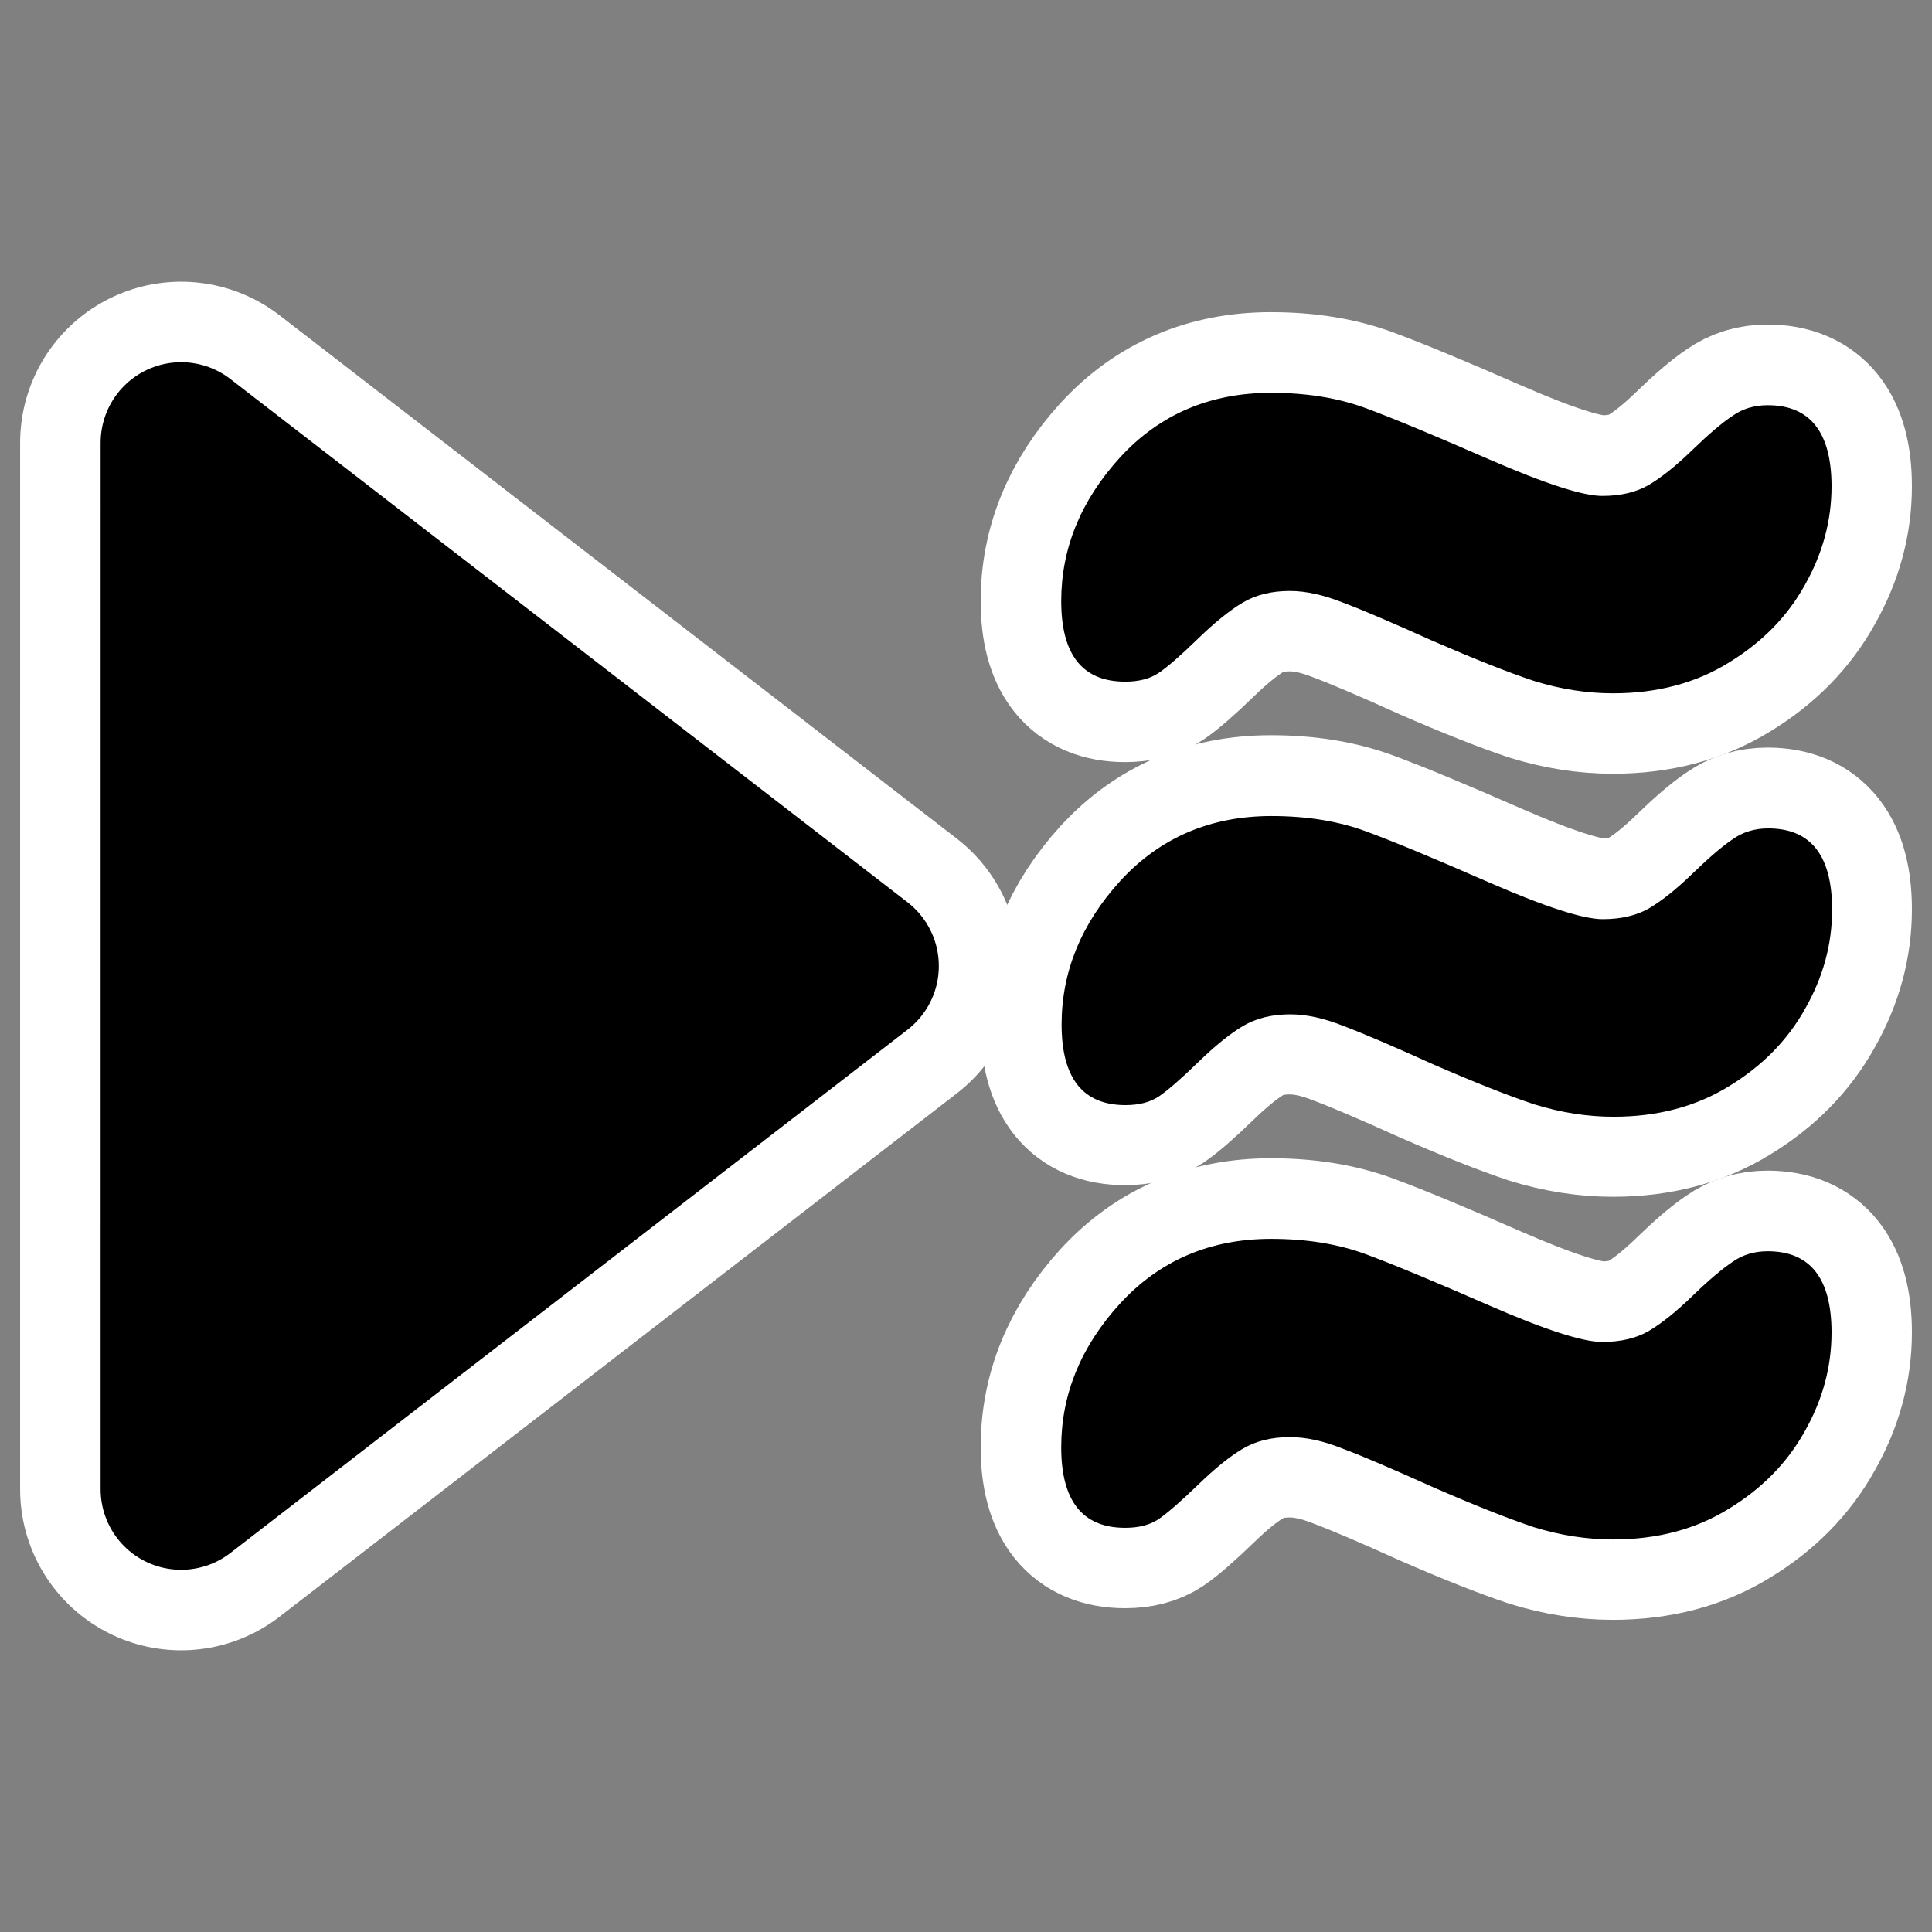
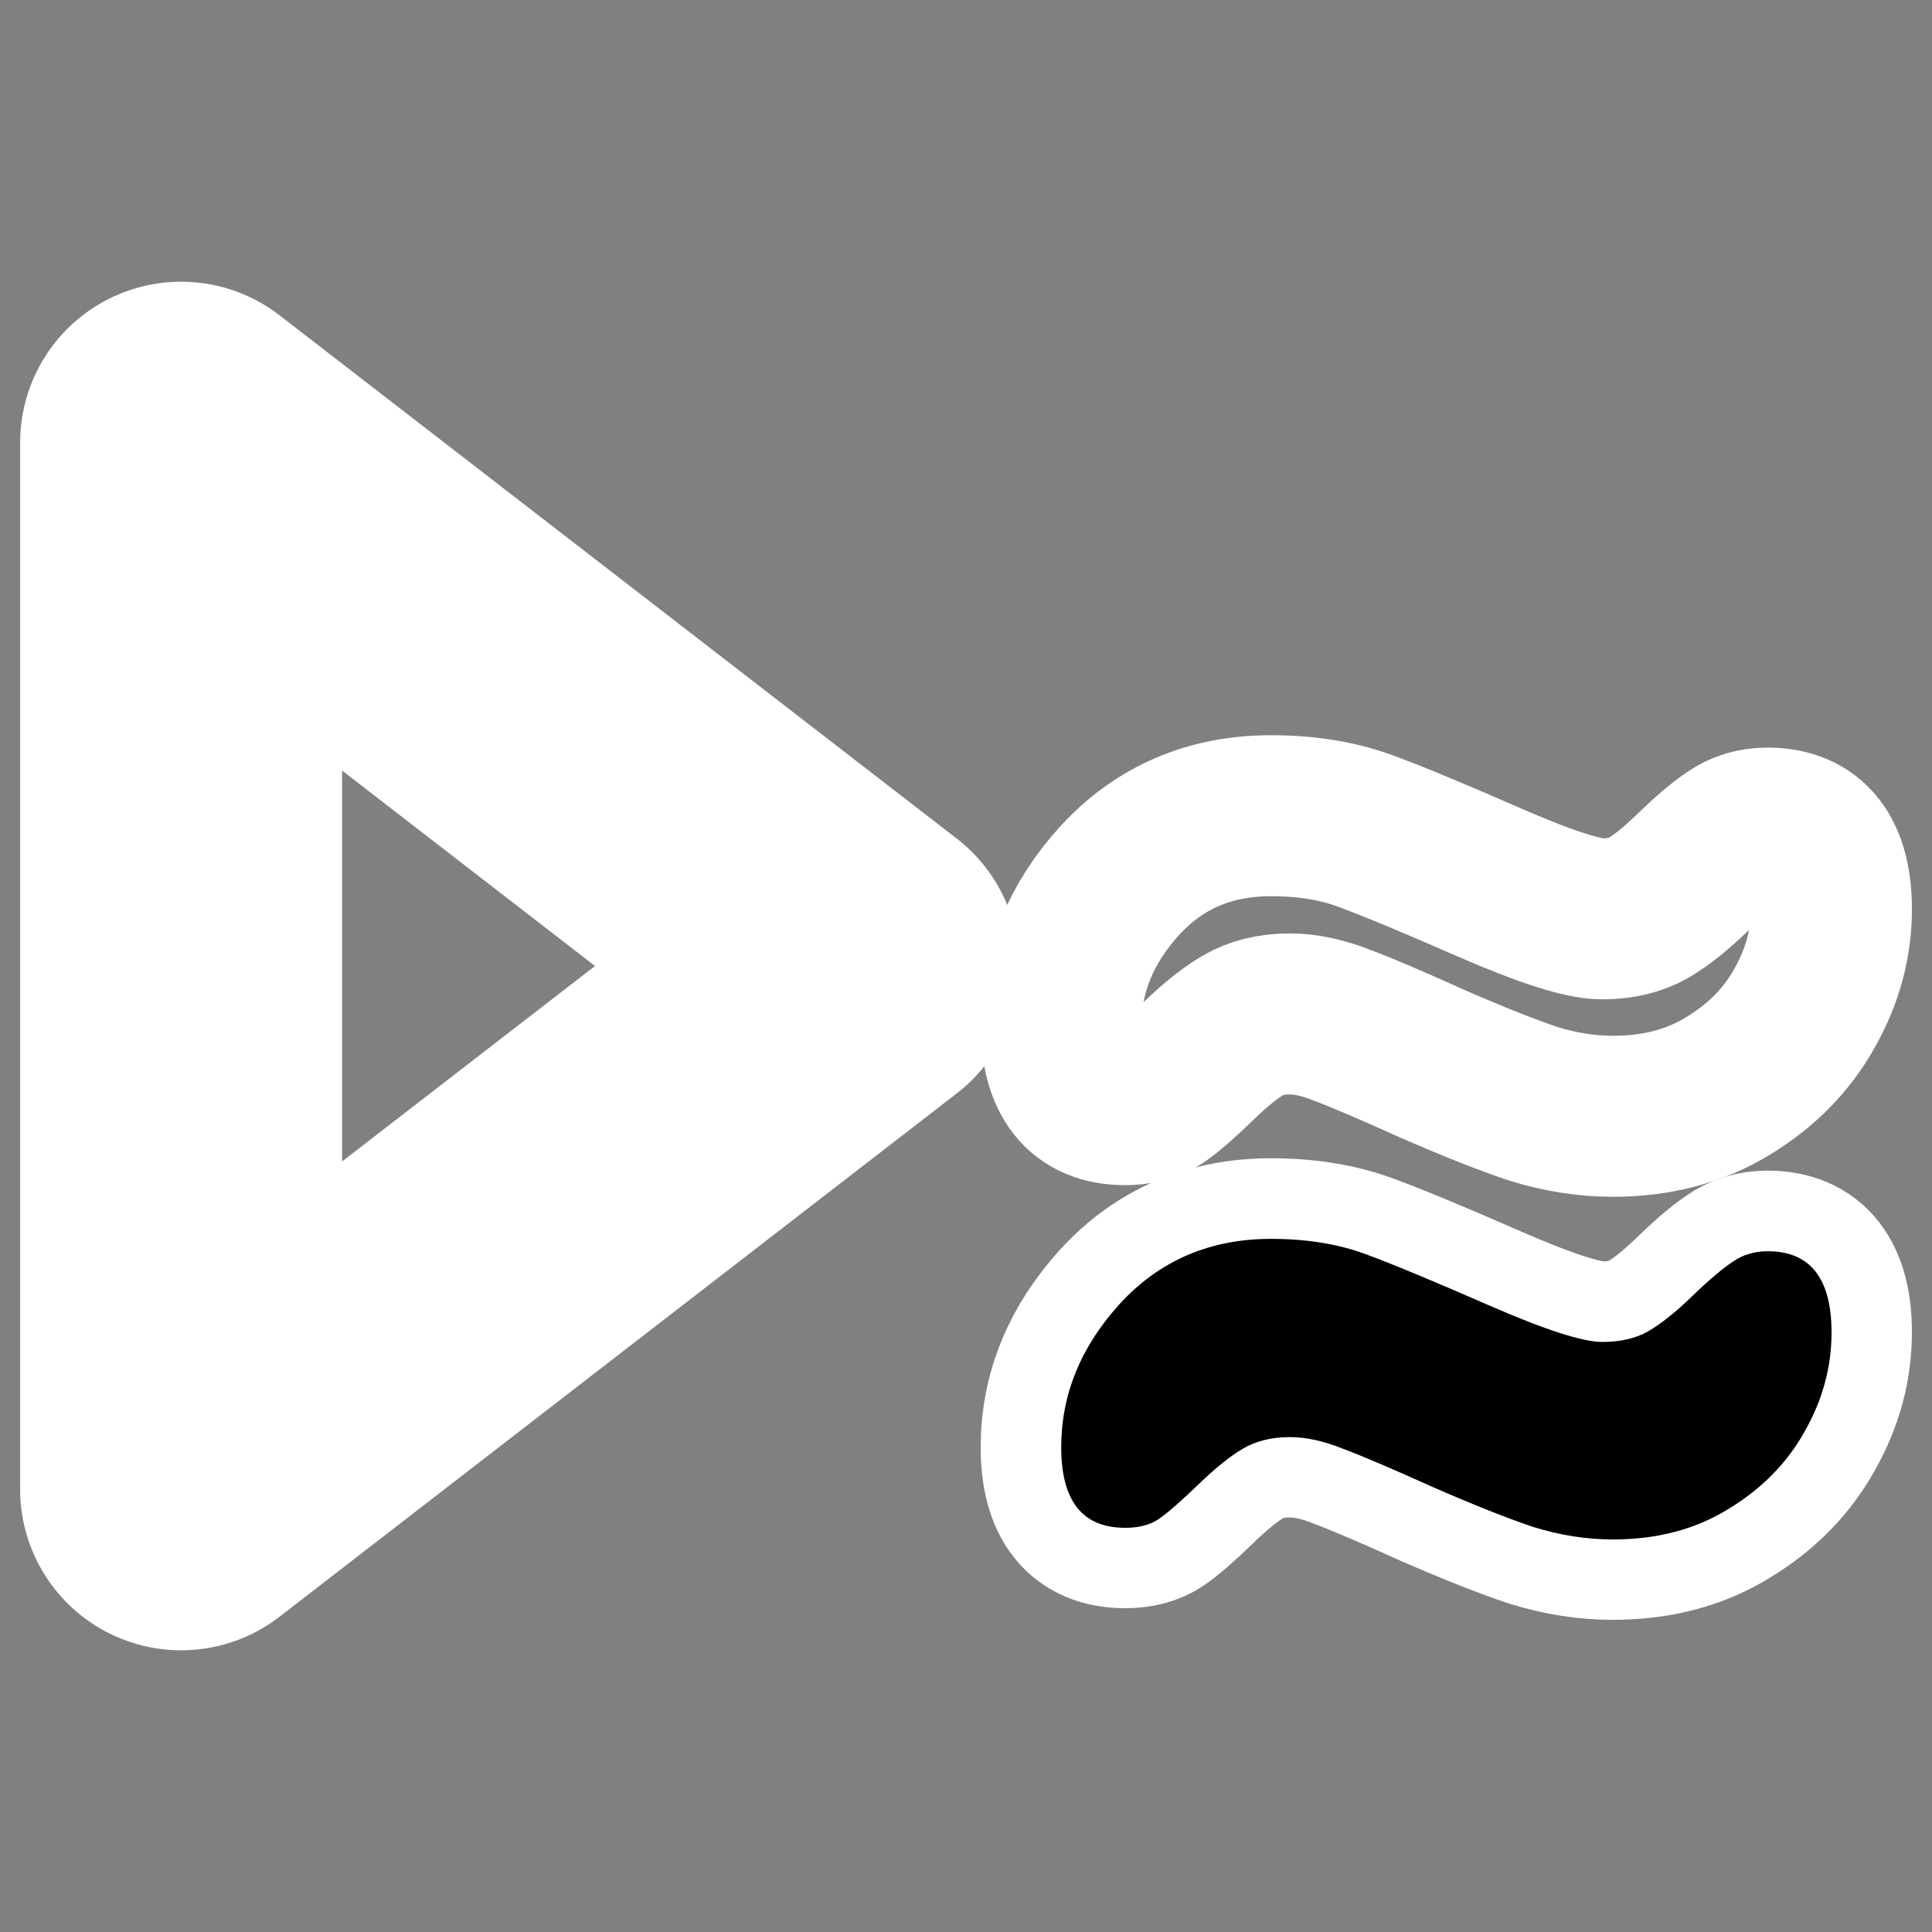
<svg xmlns="http://www.w3.org/2000/svg" _SVGFile__filename="oldscale/actions/nextfuzzy.svg" version="1.0" viewBox="0 0 60 60">
  <rect x="0" y="0" width="60" height="60" fill="#808080" stroke="none" />
  <path d="m56.876 28.242c0 1.067-0.279 2.089-0.835 3.066-0.541 0.976-1.33 1.781-2.367 2.412-1.022 0.631-2.217 0.947-3.584 0.947-0.812 0-1.631-0.128-2.458-0.384-0.811-0.27-1.856-0.683-3.133-1.24-1.263-0.571-2.195-0.969-2.796-1.194-0.601-0.241-1.15-0.361-1.646-0.361-0.571 0-1.059 0.12-1.465 0.361-0.406 0.24-0.872 0.616-1.398 1.127s-0.932 0.864-1.217 1.059c-0.271 0.181-0.616 0.271-1.037 0.271-1.323 0-1.984-0.834-1.984-2.502 0-1.639 0.609-3.127 1.826-4.464 1.232-1.338 2.795-2.007 4.689-2.007 1.097 0 2.074 0.158 2.931 0.474 0.857 0.315 2.142 0.849 3.855 1.6 1.728 0.752 2.893 1.128 3.494 1.128 0.572 0 1.053-0.113 1.443-0.339 0.406-0.24 0.857-0.601 1.353-1.082 0.511-0.496 0.924-0.849 1.24-1.059 0.316-0.226 0.684-0.338 1.105-0.338 1.322 0 1.984 0.841 1.984 2.525z" fill="none" stroke="#fff" stroke-linejoin="round" stroke-width="5" />
-   <path d="m56.876 15.104c0 1.067-0.279 2.089-0.835 3.066-0.541 0.977-1.33 1.781-2.367 2.412-1.022 0.631-2.217 0.947-3.584 0.947-0.812 0-1.631-0.128-2.458-0.384-0.811-0.27-1.856-0.683-3.133-1.239-1.263-0.572-2.195-0.97-2.796-1.195-0.601-0.241-1.15-0.361-1.646-0.361-0.571 0-1.059 0.12-1.465 0.361-0.406 0.24-0.872 0.616-1.398 1.127s-0.932 0.864-1.217 1.059c-0.271 0.181-0.616 0.271-1.037 0.271-1.323 0-1.984-0.834-1.984-2.502 0-1.639 0.609-3.127 1.826-4.464 1.232-1.338 2.795-2.007 4.689-2.007 1.097 0 2.074 0.158 2.931 0.474 0.857 0.315 2.142 0.849 3.855 1.6 1.728 0.752 2.893 1.128 3.494 1.128 0.572 0 1.053-0.113 1.443-0.339 0.406-0.24 0.857-0.601 1.353-1.082 0.511-0.496 0.924-0.849 1.24-1.059 0.316-0.226 0.684-0.338 1.105-0.338 1.322 0 1.984 0.841 1.984 2.525z" fill="none" stroke="#fff" stroke-linejoin="round" stroke-width="5" />
  <path d="m56.876 41.379c0 1.068-0.279 2.09-0.835 3.067-0.541 0.976-1.33 1.781-2.367 2.412-1.022 0.631-2.217 0.947-3.584 0.947-0.812 0-1.631-0.128-2.458-0.384-0.811-0.27-1.856-0.683-3.133-1.24-1.263-0.571-2.195-0.969-2.796-1.194-0.601-0.241-1.15-0.361-1.646-0.361-0.571 0-1.059 0.12-1.465 0.361-0.406 0.24-0.872 0.616-1.398 1.127s-0.932 0.864-1.217 1.059c-0.271 0.181-0.616 0.271-1.037 0.271-1.323 0-1.984-0.834-1.984-2.503 0-1.638 0.609-3.126 1.826-4.463 1.232-1.338 2.795-2.007 4.689-2.007 1.097 0 2.074 0.158 2.931 0.474 0.857 0.315 2.142 0.849 3.855 1.6 1.728 0.752 2.893 1.128 3.494 1.128 0.572 0 1.053-0.113 1.443-0.339 0.406-0.24 0.857-0.601 1.353-1.082 0.511-0.496 0.924-0.849 1.24-1.059 0.316-0.226 0.684-0.338 1.105-0.338 1.322 0 1.984 0.841 1.984 2.524z" fill="none" stroke="#fff" stroke-linejoin="round" stroke-width="5" />
  <g transform="translate(.007)" stroke-linecap="round" stroke-linejoin="round">
    <path d="m5.618 46.251 21.031-16.251-21.031-16.251-4e-4 32.502z" fill="none" stroke="#fff" stroke-width="10" />
-     <path d="m5.618 46.251 21.031-16.251-21.031-16.251-4e-4 32.502z" fill-rule="evenodd" stroke="#000" stroke-width="5" />
  </g>
-   <path transform="matrix(1 0 0 1 .026 .012)" d="m56.872 28.241c0 1.067-0.278 2.09-0.834 3.067-0.542 0.977-1.331 1.782-2.368 2.413-1.023 0.632-2.218 0.948-3.586 0.948-0.812 0-1.632-0.128-2.459-0.384-0.812-0.27-1.857-0.684-3.135-1.24-1.263-0.572-2.195-0.97-2.796-1.196-0.602-0.24-1.151-0.36-1.647-0.36-0.571 0-1.06 0.12-1.466 0.36-0.406 0.241-0.872 0.617-1.398 1.128s-0.932 0.865-1.218 1.06c-0.271 0.181-0.616 0.271-1.037 0.271-1.324 0-1.985-0.835-1.985-2.504 0-1.639 0.609-3.127 1.827-4.465 1.233-1.338 2.796-2.008 4.691-2.008 1.097 0 2.075 0.158 2.932 0.474s2.142 0.85 3.856 1.601c1.73 0.752 2.895 1.128 3.496 1.128 0.572 0 1.053-0.113 1.444-0.338 0.406-0.241 0.857-0.602 1.353-1.083 0.511-0.496 0.925-0.849 1.24-1.06 0.316-0.225 0.684-0.338 1.105-0.338 1.324 0 1.985 0.842 1.985 2.526z" />
-   <path transform="matrix(3.848 0 0 3.848 -2.333 -2.257)" d="m15.388 4.512c0 0.277-0.072 0.543-0.216 0.797-0.141 0.254-0.346 0.463-0.616 0.627-0.265 0.164-0.576 0.246-0.931 0.246-0.211 0-0.424-0.033-0.639-0.1-0.211-0.07-0.482-0.178-0.814-0.322-0.329-0.148-0.571-0.252-0.727-0.31-0.156-0.062-0.299-0.094-0.428-0.094-0.148 0-0.275 0.031-0.381 0.094-0.105 0.062-0.226 0.16-0.363 0.293-0.137 0.133-0.242 0.225-0.316 0.275-0.07 0.047-0.16 0.07-0.27 0.07-0.344 0-0.516-0.217-0.516-0.65 0-0.426 0.158-0.812 0.475-1.16 0.32-0.348 0.727-0.521 1.219-0.521 0.285 0 0.539 0.041 0.762 0.123 0.222 0.082 0.556 0.221 1.002 0.416 0.449 0.195 0.752 0.293 0.908 0.293 0.148 0 0.273-0.029 0.375-0.088 0.105-0.062 0.222-0.156 0.351-0.281 0.133-0.129 0.241-0.221 0.323-0.275 0.082-0.059 0.177-0.088 0.287-0.088 0.343 0 0.515 0.219 0.515 0.656z" />
  <path transform="matrix(3.848 0 0 3.848 -2.333 -2.257)" d="m15.388 11.341c0 0.278-0.072 0.543-0.216 0.797-0.141 0.254-0.346 0.463-0.616 0.627-0.265 0.164-0.576 0.246-0.931 0.246-0.211 0-0.424-0.033-0.639-0.099-0.211-0.071-0.482-0.178-0.814-0.323-0.329-0.148-0.571-0.252-0.727-0.31-0.156-0.063-0.299-0.094-0.428-0.094-0.148 0-0.275 0.031-0.381 0.094-0.105 0.062-0.226 0.16-0.363 0.293-0.137 0.132-0.242 0.224-0.316 0.275-0.07 0.047-0.16 0.07-0.27 0.07-0.344 0-0.516-0.216-0.516-0.65 0-0.426 0.158-0.813 0.475-1.16 0.32-0.348 0.727-0.522 1.219-0.522 0.285 0 0.539 0.041 0.762 0.123 0.222 0.082 0.556 0.221 1.002 0.416 0.449 0.196 0.752 0.293 0.908 0.293 0.148 0 0.273-0.029 0.375-0.088 0.105-0.062 0.222-0.156 0.351-0.281 0.133-0.129 0.241-0.22 0.323-0.275 0.082-0.059 0.177-0.088 0.287-0.088 0.343 0 0.515 0.219 0.515 0.656z" />
</svg>